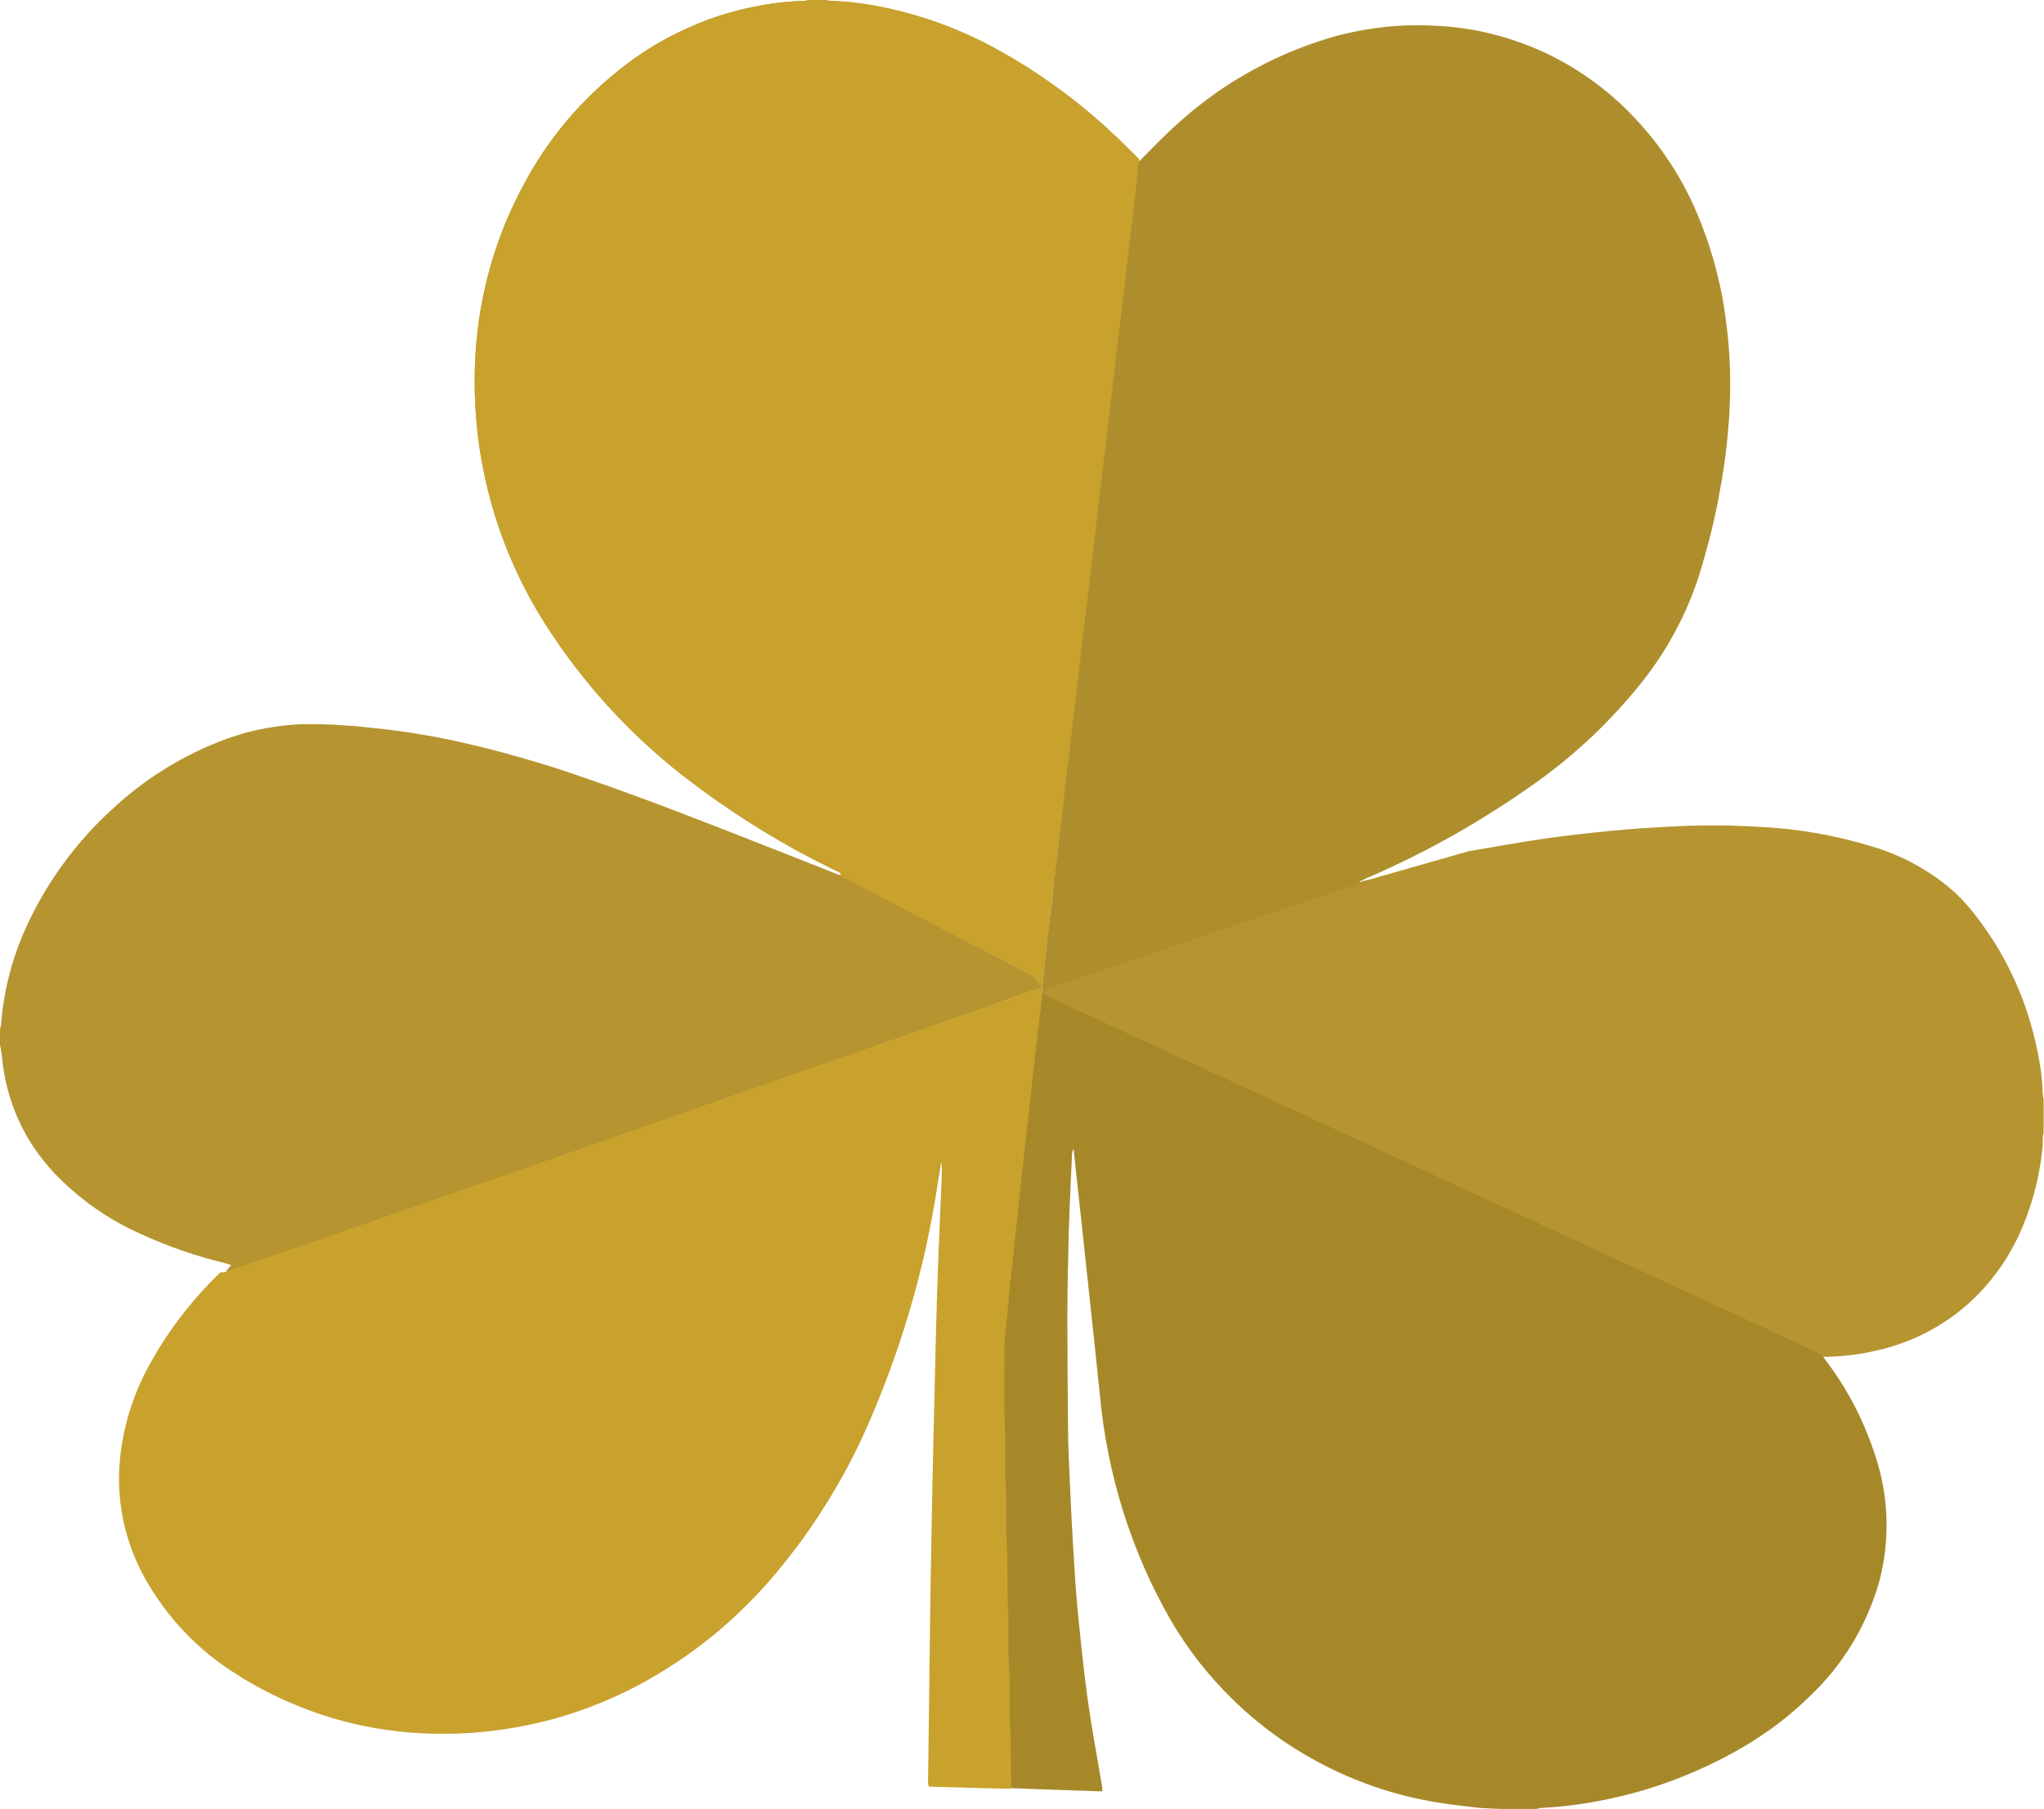
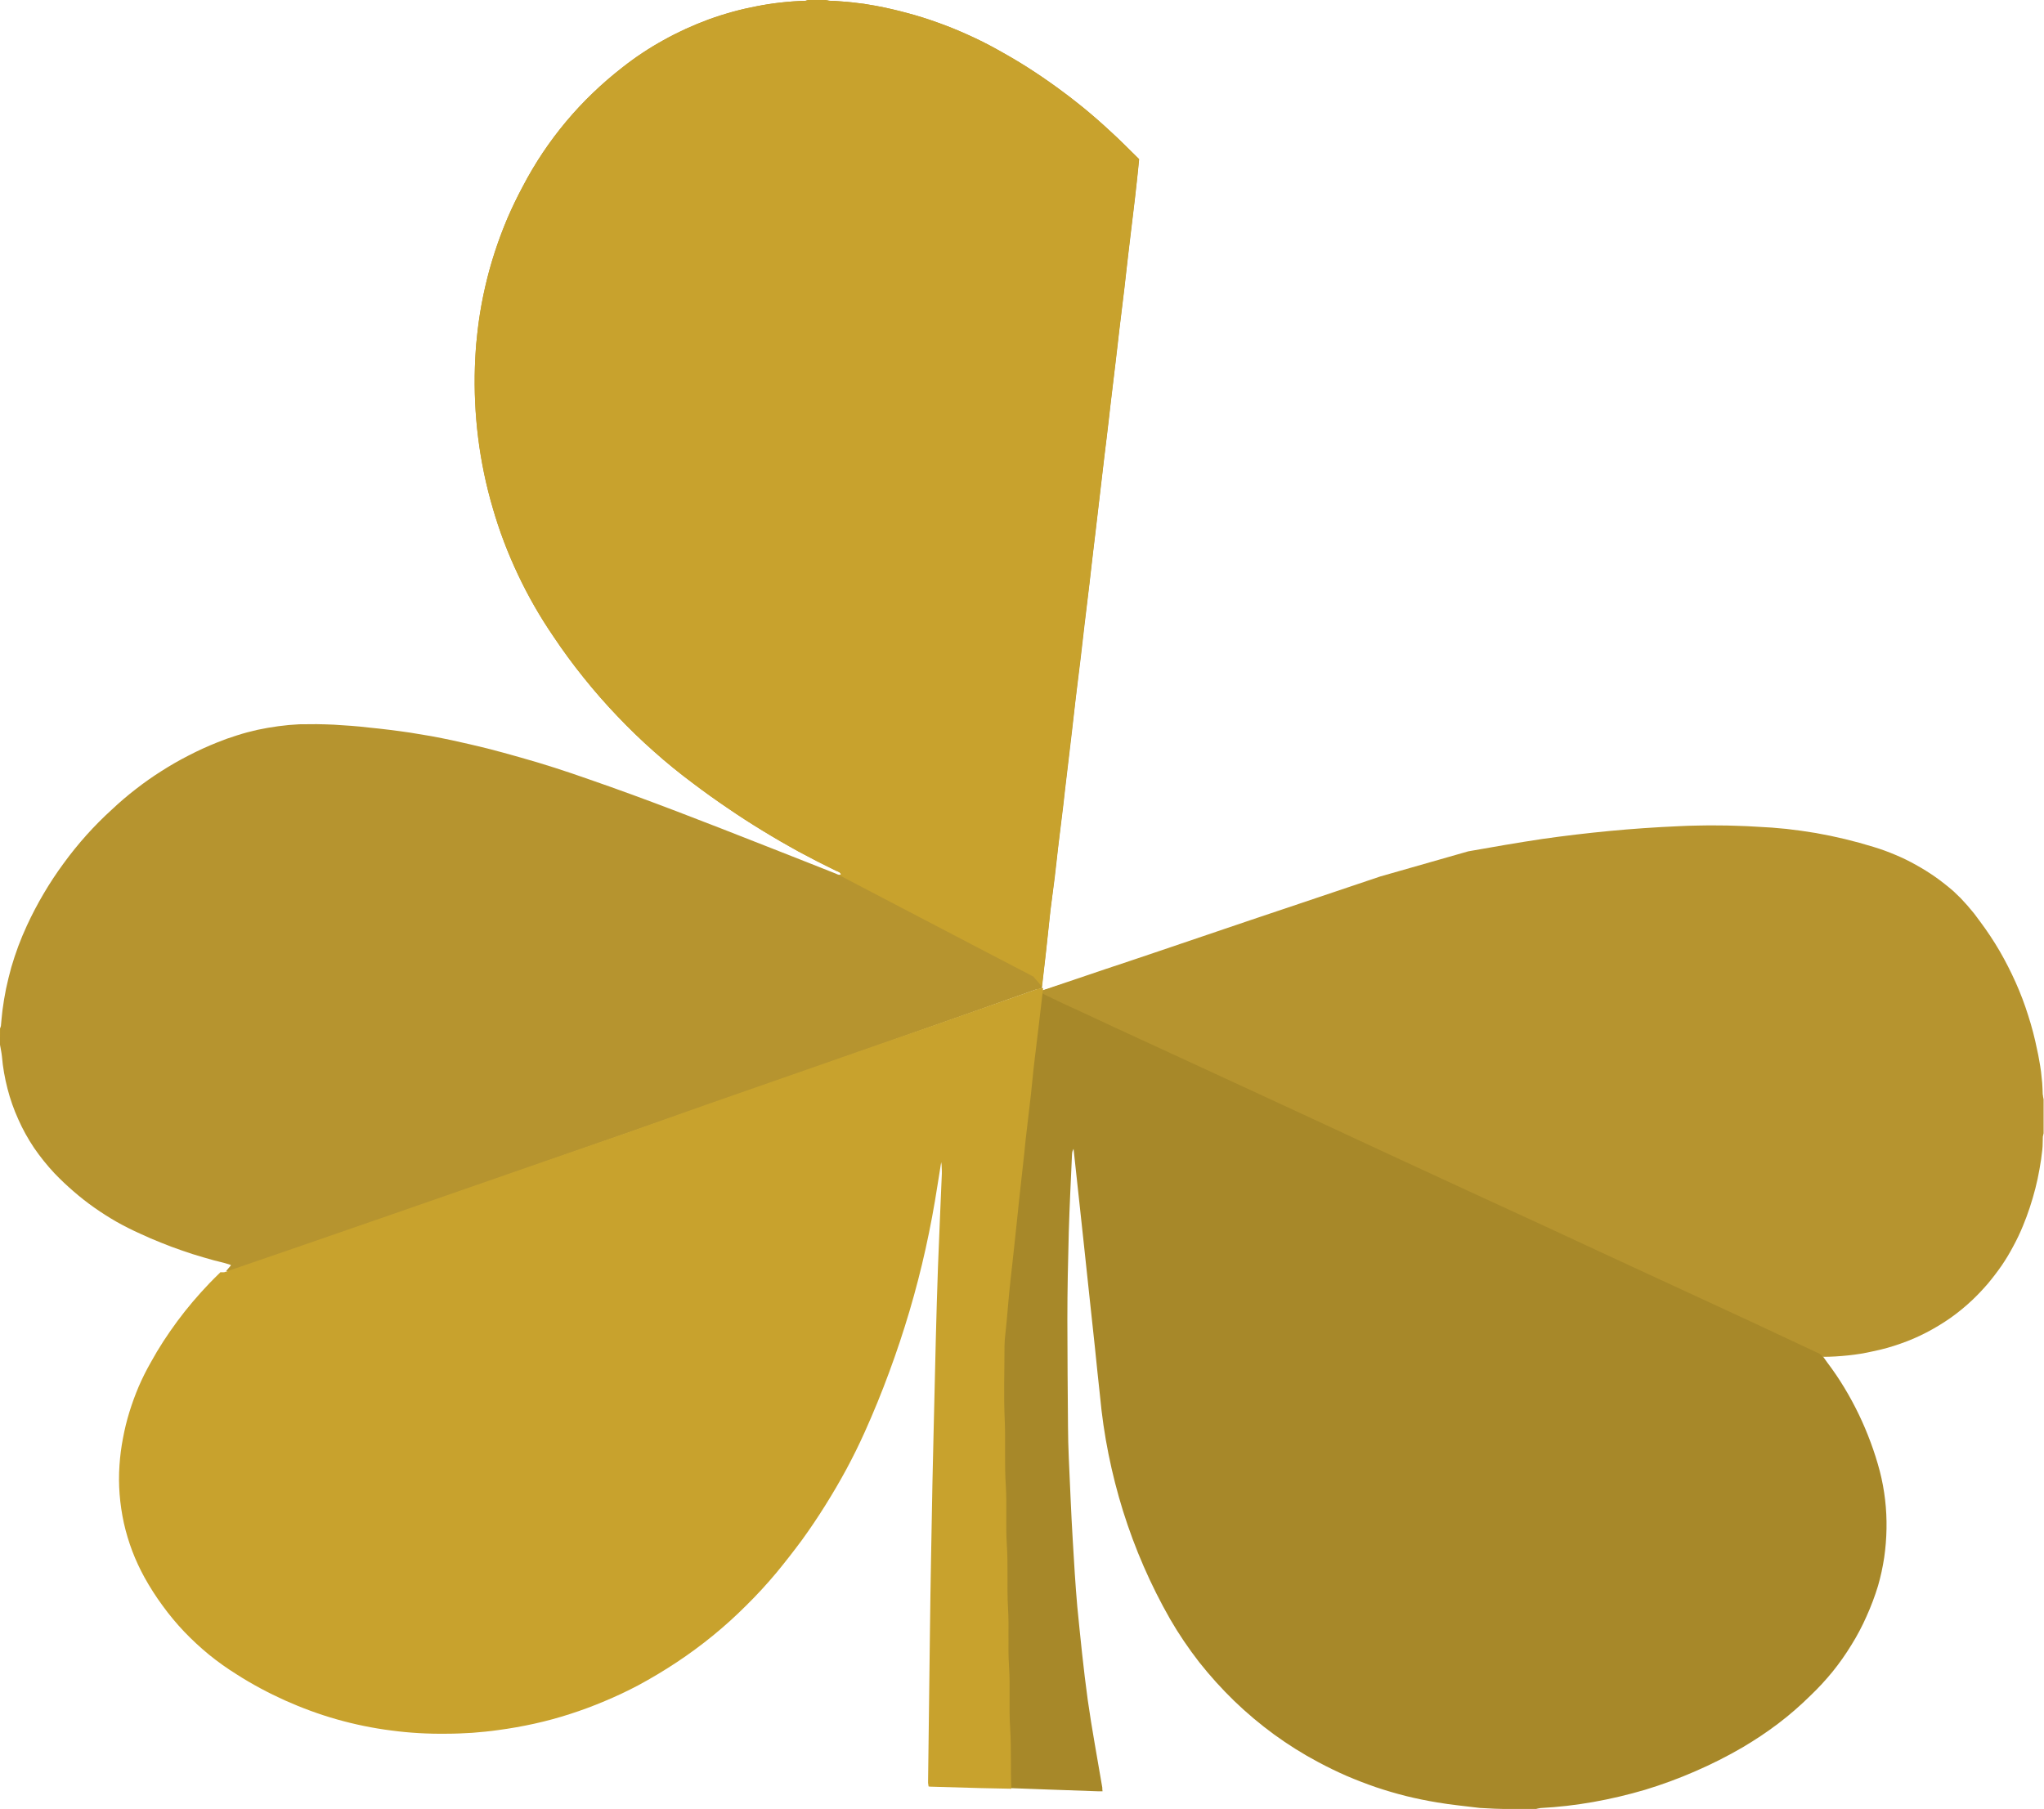
<svg xmlns="http://www.w3.org/2000/svg" version="1.2" viewBox="0 0 1586 1404">
  <defs>
    <clipPath id="a" clipPathUnits="userSpaceOnUse">
      <path d="M0 791.87h10.15v20.1H0z" />
    </clipPath>
  </defs>
  <path fill="#b6942f" d="m640.6 0 .8.2q.4.1.8.1l.8.2q.4 0 .8.1 4.5.1 8.9.5 4.5.3 9 .8t8.9 1.1q4.5.7 8.9 1.5 12.3 2.3 24.4 5.6 12.1 3.2 23.9 7.5 11.8 4.2 23.2 9.4 11.4 5.1 22.4 11.2 11.8 6.5 23.3 13.7 11.4 7.2 22.4 15.2 11 7.9 21.4 16.4 10.5 8.6 20.4 17.8c7.9 7.1 15.3 14.9 23 22.3-.6 6.2-1.2 12.3-1.9 18.4q-1.3 12.1-2.8 24.2c-1.3 10.9-2.6 21.8-3.9 32.6-1 8.2-1.8 16.4-2.8 24.7-1.3 11-2.7 22-4 32.9-.9 8.1-1.8 16.2-2.8 24.2-1.3 11.2-2.7 22.3-4 33.4-.9 8.1-1.8 16.2-2.8 24.2-1.3 10.9-2.7 21.7-3.9 32.6-1 8.2-1.9 16.4-2.9 24.7-1.2 11-2.6 21.9-3.9 32.9-1 8.1-1.8 16.2-2.8 24.3-1.3 11.1-2.7 22.2-4 33.4l-2.8 24.2c-1.3 10.8-2.7 21.6-4 32.5-1 8.3-1.8 16.4-2.8 24.7-1.3 11-2.6 21.9-3.9 32.9-1 8.1-1.9 16.2-2.8 24.3L821 658c-.9 8-1.7 15.9-2.7 23.9-1 7.9-2.2 16.3-3.2 24.6-1.2 10.9-2.4 21.8-3.5 32.6-1 9-2.1 18.1-3.1 27.1v1q-.6.1-1.3.1-.6.1-1.2.3-.6.1-1.3.2-.6.2-1.2.3c-15.7 5.5-31.3 11.1-47.1 16.7l-73 25.7-56.7 19.9-77.9 27.2-59.5 20.9-65.9 23-64.8 22.6-67.9 23.6-56 19.4c-18.7 6.4-37.3 12.9-56 19.3q-.4.1-.8.1h-1.6q-.4 0-.8-.1l3.6-4.3c0-.3-.2-.5-.3-.5l-4.2-1.3q-8.5-2-16.8-4.5-8.4-2.4-16.6-5.3-8.2-2.8-16.3-6.1-8.1-3.2-16-6.9-9.4-4.2-18.3-9.2-8.9-5.1-17.3-11t-16.1-12.6q-7.8-6.7-14.9-14.1c-5.8-6.2-11.1-12.8-15.9-19.8-4.7-7-8.8-14.4-12.2-22.1-3.5-7.7-6.3-15.7-8.4-23.9-2.1-8.2-3.6-16.5-4.3-25-.3-3-1-6-1.5-9v-12.6q.1-.2.2-.5l.2-.4q.1-.3.1-.5.1-.2.2-.5c.4-4 .7-8.1 1.2-12.1q1.1-8.5 2.8-16.9 1.8-8.4 4.1-16.7 2.4-8.2 5.4-16.3 3-8 6.6-15.8 5.9-12.8 13.1-25Q41 681.4 49.4 670q8.3-11.4 17.7-21.9 9.4-10.5 19.9-20 8.8-8.3 18.4-15.7 9.6-7.5 19.9-14 10.3-6.6 21.1-12.1 10.8-5.6 22.1-10.1 7.6-3.1 15.4-5.5 7.8-2.5 15.9-4.3 8-1.7 16.1-2.8 8.1-1.1 16.3-1.5 6.7-.1 13.5-.1 6.7.1 13.4.4 6.7.4 13.4.9t13.4 1.3q8.2.8 16.3 1.8 8.1 1 16.2 2.2 8.1 1.3 16.2 2.7 8.1 1.5 16.1 3.2 13.4 2.9 26.8 6.2 13.3 3.4 26.5 7.2 13.2 3.7 26.3 7.9 13.1 4.2 26.1 8.8c46.1 15.9 91.6 33.8 136.9 51.6 18.3 7.1 36.7 14.5 55 21.7 1.3.5 2.7 1.6 4.3.7-.7-2-2.6-2.2-4-2.9q-14.6-7.1-28.9-14.8-14.2-7.8-28.1-16.3-13.8-8.4-27.2-17.6-13.4-9.1-26.4-18.9-15.9-11.8-30.7-25-14.8-13.1-28.4-27.5-13.7-14.3-26.1-29.8-12.4-15.4-23.4-31.9c-10.4-15.3-19.6-31.3-27.5-48-7.9-16.7-14.5-34-19.6-51.8-5.2-17.7-8.9-35.8-11.2-54.1-2.3-18.4-3.2-36.9-2.6-55.3q.2-4.4.4-8.7l.6-8.8q.4-4.3.9-8.7.5-4.3 1.1-8.6 1.9-13.8 5-27.4 3.1-13.6 7.4-26.8 4.3-13.2 9.7-26 5.5-12.8 12.1-25.1 7-13.4 15.4-26t18.1-24.2q9.7-11.6 20.6-22.1 10.9-10.5 22.9-19.8c10.1-8 20.8-15.1 32-21.3 11.3-6.3 23-11.6 35-16.1 12.1-4.4 24.5-7.8 37.1-10.2C599.4 2.4 612.2 1 625.1.6q.2-.1.4-.1.3-.1.5-.2.3 0 .5-.1.3-.1.5-.2z" />
-   <path fill="#ae8e2c" d="M1117.4 669.6c-.4 1.9-2 2.3-3.5 2.8l-25.7 9.3-61.9 22.2-36.9 13.2c-24.7 8.8-49.4 17.6-74 26.5-12.5 4.5-24.9 8.9-37.4 13.3-15.5 5.6-31.1 11.1-46.6 16.7q-.4.2-.9.4l-.8.4q-.4.2-.8.5-.4.2-.8.5l-16.9 5.5c-1.4.5-2.9.9-4.4 1.3q1.6-13.9 3.1-27.8c1.3-11.2 2.4-22.3 3.6-33.4.9-8.4 2.1-16.9 3.1-25.3 1-8.3 1.8-16.2 2.8-24.4 1.3-11.4 2.7-22.7 4-34.2 1-8.2 1.9-16.5 2.8-24.6 1.3-11.3 2.7-22.5 4-33.8 1-8.5 1.9-16.9 2.8-25.3 1.3-11.1 2.7-22.2 4-33.3 1-8.3 1.9-16.6 2.8-24.7 1.3-11.4 2.7-22.8 4.1-34.2.9-8.3 1.8-16.5 2.8-24.7 1.3-11.3 2.7-22.5 4-33.8.9-8.4 1.8-16.8 2.8-25.2 1.2-11.1 2.7-22.3 3.9-33.4 1-8.2 1.9-16.5 2.8-24.6 1.4-11.4 2.8-22.8 4.1-34.3.9-8.2 1.8-16.5 2.8-24.6 1.3-11.3 2.7-22.6 4-33.8 1-8.4 1.9-16.9 2.8-25.3 1.3-11.1 2.7-22.2 4-33.3q1.5-12.4 2.8-24.7c.7-6.3 1.3-12.6 1.9-18.9 1.8 1 2.5-.7 3.5-1.6 7.5-7.5 14.8-15.2 22.6-22.4q13-12.3 27.3-23 14.3-10.8 29.8-19.7 15.5-9 31.9-16.1 16.4-7.1 33.6-12.3 9.8-2.9 19.8-4.9 10-2.1 20.2-3.3 10.1-1.2 20.4-1.6 10.2-.3 20.4.2c13.7.5 27.4 2.3 40.8 5.3 13.4 3.1 26.5 7.3 39.1 12.7 12.7 5.4 24.8 12 36.2 19.6 11.5 7.6 22.2 16.3 32.1 25.8q9.7 9.4 18.4 19.8 8.6 10.3 16.1 21.6 7.5 11.2 13.7 23.2 6.2 12 11.1 24.6 3.7 9.3 6.8 18.8 3.1 9.5 5.5 19.1 2.5 9.7 4.4 19.5 1.8 9.8 3 19.7.8 5.9 1.4 11.8.6 6 1 12t.6 11.9q.2 6 .2 12 0 9.4-.4 18.9-.4 9.4-1.3 18.8-.8 9.4-2 18.8-1.2 9.3-2.8 18.7-1.6 9.3-3.4 18.7-1.9 9.3-4.1 18.6-2.2 9.2-4.8 18.4-2.5 9.2-5.3 18.3-3.7 11.3-8.3 22.3-4.7 10.9-10.3 21.4-5.6 10.5-12.2 20.4-6.5 9.9-13.9 19.2-8.8 11-18.3 21.3-9.5 10.4-19.7 20.1-10.2 9.6-21 18.6-10.8 8.9-22.3 17.1-15.3 11-31.2 21.1-15.9 10.2-32.3 19.5t-33.3 17.7q-16.9 8.4-34.2 15.9l-4.2 2-2.3 1q0 .1.1.2v.1l.1.1q0 .1.1.2l1.9-.8 25.6-6.2 15-3.5s20-4.6 19.7-4.6z" />
  <path fill="#a78829" d="M807.3 769.1c1.5-.4 3-.7 4.4-1.2l16.6-5.4 1 .8q.4.3 1 .7.5.3 1 .7l1 .6c9.2 4.6 18.4 9 27.6 13.5l24.2 11.7 59.2 28.9 46.5 22.5 56.6 27.5 51 24.7 55.5 27 52.1 25.3 54 26.2 51.7 25.2q27.9 13.6 55.9 27.2 24.3 11.8 48.6 23.8.3.3.7.6.3.3.7.6l.6.6q.3.4.6.7l-3.9.6 4 5.6q7.1 9.4 13.2 19.5t11.2 20.7q5.1 10.6 9.2 21.7 4.1 11 7.1 22.4 2.8 10.9 4.1 22.1 1.3 11.2 1.1 22.5-.2 11.3-1.8 22.4-1.7 11.2-4.8 22-3.7 12.1-8.9 23.6-5.1 11.6-11.8 22.3-6.6 10.8-14.5 20.6-8 9.8-17.1 18.5-6 5.9-12.2 11.3-6.3 5.5-12.9 10.5-6.6 5-13.5 9.6t-14 8.8c-12 7-24.3 13.2-37 18.7-12.6 5.5-25.6 10.3-38.8 14.3-13.2 3.9-26.7 7.1-40.3 9.5-13.6 2.4-27.3 4-41.1 4.7l-.8.2q-.4 0-.8.1l-.8.2-.8.2h-25.1l-7.1-.2-11.5-.6c-11.1-1.4-22.2-2.4-33.2-4.3q-12.1-2-23.9-4.9-11.9-3-23.5-6.9-11.6-4-22.8-8.8-11.2-4.9-22-10.7c-11.9-6.3-23.3-13.5-34.2-21.4-10.9-8-21.3-16.7-31-26.1-9.7-9.4-18.7-19.4-27.1-30-8.3-10.7-15.9-21.9-22.6-33.5-7.6-13.3-14.4-26.9-20.5-40.9s-11.4-28.3-16-42.9c-4.5-14.5-8.3-29.3-11.3-44.3-3-14.9-5.2-30.1-6.6-45.3-1.4-12.4-2.6-24.6-3.9-37.2q-2.3-20.9-4.5-41.9-2.3-21.5-4.6-43.1t-4.7-43.5l-2.8-25.8q-.3.5-.5 1.1l-.4 1q-.1.6-.2 1.1-.1.6-.1 1.2c-.9 20-1.9 40.1-2.5 60.1-.6 22.6-1.1 45.2-1.1 67.8 0 27.8.3 55.6.5 83.4 0 8 .3 16 .6 24 1 21.5 1.8 42.9 3.1 64.3 1 17.1 2 34.2 3.5 51.2 2.4 24.2 4.8 48.4 8.1 72.4 3.2 22.7 7.5 45.4 11.3 68.1 0 .8 0 1.8.2 2.9h-2.8l-39.8-1.4-29.9-1.1c-.5-15.6.3-31.1-.7-46.7-1.1-15.6.2-31.9-.9-47.9-1-15.2 0-30.3-.8-45.4-1-16.1.2-32.3-.9-48.4-1-15.2.2-30.6-.8-45.9-1-16.5 0-33.1-.8-49.6-.8-19.2-.2-38.5-.2-57.7 0-1.6 0-3.1.2-4.6l1.5-14.7c.6-7 1.2-14.1 1.9-21.1.7-7.1 1.5-14.8 2.3-22.2l2.1-19.2c.7-6.3 1.4-13 2.1-19.6.7-6.5 1.3-13.1 2-19.6 1-9.3 2-18.6 3-28 .7-6.1 1.3-12.2 2-18.4 1-8.7 2.1-17.6 3-26.2 1-8.6 1.8-17.6 2.8-26.4.9-8.7 2-17.6 3.1-26.2 1.1-10.1 2.2-19.8 3.4-29.8v-1z" />
  <path fill="#b6942f" d="M1139.3 660.7c19.1-3.4 38.2-6.7 57.4-9.6q26-3.7 52.2-6.2 26.3-2.5 53.4-3.7 7.6-.4 15.2-.5 7.7-.2 15.3-.1 7.6 0 15.2.3 7.6.2 15.2.7 11.5.5 23 1.7 11.5 1.3 22.8 3.2 11.4 2 22.6 4.7 11.2 2.7 22.2 6.1 8.6 2.6 16.8 6.1 8.2 3.4 16 7.8 7.8 4.3 15.1 9.4 7.3 5.2 14 11 2.9 2.7 5.7 5.5 2.7 2.9 5.3 5.8 2.6 3 5.1 6.1 2.4 3.1 4.7 6.3 8.2 11 15.1 22.8 6.8 11.8 12.4 24.3 5.6 12.5 9.7 25.6 4.2 13 6.9 26.4 1 4.3 1.7 8.6.8 4.3 1.4 8.7.5 4.3.9 8.7.3 4.4.4 8.8l.2 1q0 .5.1 1l.2 1 .2 1v26.4q-.1.3-.2.7-.1.3-.1.7l-.2.6q0 .4-.1.7c-.2 3.3 0 6.7-.4 9.9q-.8 7.6-2.2 15.2-1.3 7.5-3.2 14.9-1.9 7.4-4.3 14.7-2.4 7.3-5.3 14.3-3.3 8.1-7.5 15.8-4.1 7.8-9 15-5 7.2-10.6 13.9-5.7 6.7-12 12.7-8 7.6-17 14-9 6.3-18.8 11.4-9.8 5.1-20.2 8.7-10.4 3.7-21.2 5.9-4.8 1.1-9.6 1.9-4.9.8-9.8 1.3-4.8.5-9.7.8-4.9.3-9.9.3-.2-.4-.5-.7-.4-.3-.7-.6-.3-.3-.7-.6-.3-.3-.7-.5-25-11.8-50.1-23.5l-57.5-26.6-53.4-24.7-55.6-25.8-53.7-24.7-57.1-26.4-52.5-24.4q-29.2-13.5-58.3-27l-47.9-22.1-61.1-28.2-24.9-11.6c-9.5-4.3-19-8.7-28.2-13.2q-.6-.3-1.1-.6-.6-.3-1.1-.6-.6-.4-1.1-.8-.5-.3-1.1-.7.5-.3.9-.5t.9-.5q.4-.2.9-.4.4-.2.9-.3l47.3-16c12.6-4.2 25.3-8.4 37.9-12.7l74.9-25.4 37.5-12.6 62.7-21.1" />
  <path fill="#c8a22d" d="m784.7 1388.2-23.9-.5-38.4-1.1c-.5 0-1.1 0-1.9-.2q0-.4-.1-.7-.1-.4-.1-.7-.1-.4-.1-.7-.1-.4-.1-.7l.6-47.1q.4-36.7.9-73.3c.2-17.6.5-35 .8-52.5q.5-29.8 1.1-59.7.4-19.7.9-39.4.8-35.8 1.7-71.6.7-28.2 1.7-56.8c.9-24.1 2-48.2 3-72.3v-2.3q0-1.1-.1-2.2 0-1.1-.1-2.3-.1-1.1-.3-2.2c-1 6-1.9 12.1-2.9 18.1q-3.8 24.7-9.2 49.1-5.4 24.4-12.5 48.4t-15.8 47.5q-8.6 23.4-18.9 46.3-6.6 14.7-14.3 29-7.7 14.2-16.3 27.9-8.6 13.8-18.1 26.9-9.6 13-19.9 25.5-11.2 13.4-23.6 25.6-12.3 12.3-25.8 23.3t-28 20.6q-14.5 9.6-29.9 17.9-12.7 6.7-25.9 12.2-13.2 5.6-26.9 10-13.6 4.4-27.6 7.5-14 3.1-28.3 5-4.9.7-9.9 1.2t-10 .9q-5 .3-10 .5t-10 .2c-14.4.2-28.7-.6-42.9-2.5-14.2-1.8-28.3-4.7-42.1-8.6-13.8-3.9-27.3-8.9-40.3-14.7-13.1-5.9-25.8-12.7-37.8-20.4q-11.2-7-21.3-15.2-10.1-8.3-19.2-17.8-9-9.5-16.7-20.1-7.8-10.6-14.1-22-5.5-10-9.5-20.5-4-10.6-6.5-21.7-2.4-11-3.3-22.3-.9-11.3-.1-22.6.7-10.5 2.7-20.9 1.9-10.3 5-20.4 3.1-10 7.2-19.7 4.2-9.7 9.4-18.8 4.6-8.4 9.8-16.4 5.2-8 10.9-15.7 5.7-7.7 11.9-15t12.8-14.2c2.8-3 5.8-5.8 8.7-8.7q.4.1.8.1h1.5q.4 0 .8-.1 28.2-9.6 56.4-19.4l56.4-19.5 68.5-23.8 65.3-22.7 66.5-23.1 59.9-21.2 78.5-27.4 57.2-20q37.2-12.8 74-25.8c15.9-5.5 31.7-11.2 47.5-16.7q.6-.2 1.2-.3.7-.1 1.3-.2.6-.2 1.2-.2.7-.1 1.3-.2c-1.1 9.9-2.3 19.9-3.5 29.8-1 8.8-2.2 17.6-3.2 26.4-1.1 8.9-1.8 17.7-2.8 26.5-1 8.9-2.1 17.7-3.1 26.5-.8 6.1-1.4 12.3-2 18.5-1 9.3-2.1 18.7-3.1 28.2-.8 6.6-1.4 13.2-2.1 19.7l-2.1 19.8c-.7 6.6-1.4 12.8-2.1 19.3-.8 7.4-1.7 14.8-2.4 22.3-.7 7.4-1.3 14.3-1.9 21.4l-1.5 14.7c0 1.6-.2 3.2-.2 4.7 0 19.4-.7 38.8.2 58 .7 16.7-.3 33.4.8 50 1 15.4-.2 30.8.8 46.1 1.1 16.3 0 32.5.9 48.7 1 15.3-.2 30.5.8 45.8 1.1 16.1-.2 32.2.9 48.3 1 16 .2 31.3.9 46.7z" />
-   <path fill="none" d="M0 791.9h10.1V812H0z" />
  <g clip-path="url(#a)">
    <path fill="#c8a22d" d="M.2 797.5c0 .3 0 .5-.2.7v8.1z" />
  </g>
  <path fill="#c8a22d" d="M860.9 101.3q-9.9-9.2-20.4-17.8Q830 75 819.1 67.1q-11-7.9-22.4-15.2-11.4-7.2-23.3-13.7Q762.5 32.1 751 27q-11.4-5.2-23.2-9.4-11.8-4.3-23.9-7.5-12.1-3.3-24.4-5.6-4.4-.8-8.9-1.5-4.4-.6-8.9-1.1-4.5-.5-9-.8-4.4-.4-8.9-.5-.4-.1-.9-.1l-.8-.2q-.4 0-.8-.1l-.8-.2H627q-.2.1-.5.2-.2.1-.5.1-.2.1-.5.2-.2 0-.4.1c-12.9.4-25.6 1.8-38.2 4.3-12.6 2.4-25 5.9-37.1 10.3-12 4.4-23.7 9.7-34.9 16-11.3 6.2-22 13.3-32.1 21.3q-11.9 9.3-22.8 19.8-11 10.5-20.7 22.1-9.7 11.6-18.2 24.2-8.4 12.6-15.4 26-6.6 12.3-12.1 25.1-5.4 12.8-9.7 26-4.3 13.2-7.4 26.8-3.2 13.6-5.1 27.4-.6 4.3-1 8.6-.5 4.4-.9 8.7-.4 4.4-.6 8.8-.3 4.3-.4 8.7c-.6 18.4.2 36.9 2.5 55.3 2.3 18.3 6.1 36.4 11.3 54.1 5.1 17.8 11.7 35.1 19.6 51.8 7.8 16.7 17 32.7 27.5 48q11 16.5 23.4 31.9 12.4 15.5 26 29.8 13.7 14.4 28.5 27.5 14.8 13.2 30.7 25 12.9 9.8 26.4 18.9 13.4 9.2 27.2 17.6 13.9 8.5 28.1 16.3 14.2 7.7 28.9 14.8c1.3.7 3.2.9 4 2.9q-.3.2-.6.2-.4.1-.7.1-.3 0-.7-.1-.3 0-.6-.2c79 41.4 151.8 79.3 151.8 79.3l6.6 7.7c1-8.9 2.1-17.8 3.1-26.8 1.2-10.8 2.4-21.7 3.5-32.5 1-8.2 2.2-16.4 3.1-24.7 1-8.2 1.8-15.9 2.8-23.8l4-33.4c1-8.1 1.8-16.1 2.8-24.2l3.9-33c1-8.2 1.9-16.4 2.9-24.6 1.2-10.9 2.6-21.7 3.9-32.6.9-8 1.9-16.1 2.8-24.2l4.1-33.4c.9-8 1.8-16.1 2.8-24.2l3.9-33c1-8.2 1.9-16.4 2.9-24.7 1.2-10.8 2.6-21.6 3.9-32.5.9-8.1 1.8-16.2 2.8-24.2 1.4-11.2 2.7-22.3 4-33.4.9-8.1 1.8-16.2 2.8-24.2 1.3-11 2.7-22 4-33 .9-8.2 1.8-16.4 2.8-24.7 1.2-10.8 2.6-21.7 3.9-32.5q1.5-12.1 2.8-24.2c.7-6.1 1.3-12.3 1.9-18.4-7.6-7.5-15.1-15.1-22.9-22.1z" />
</svg>